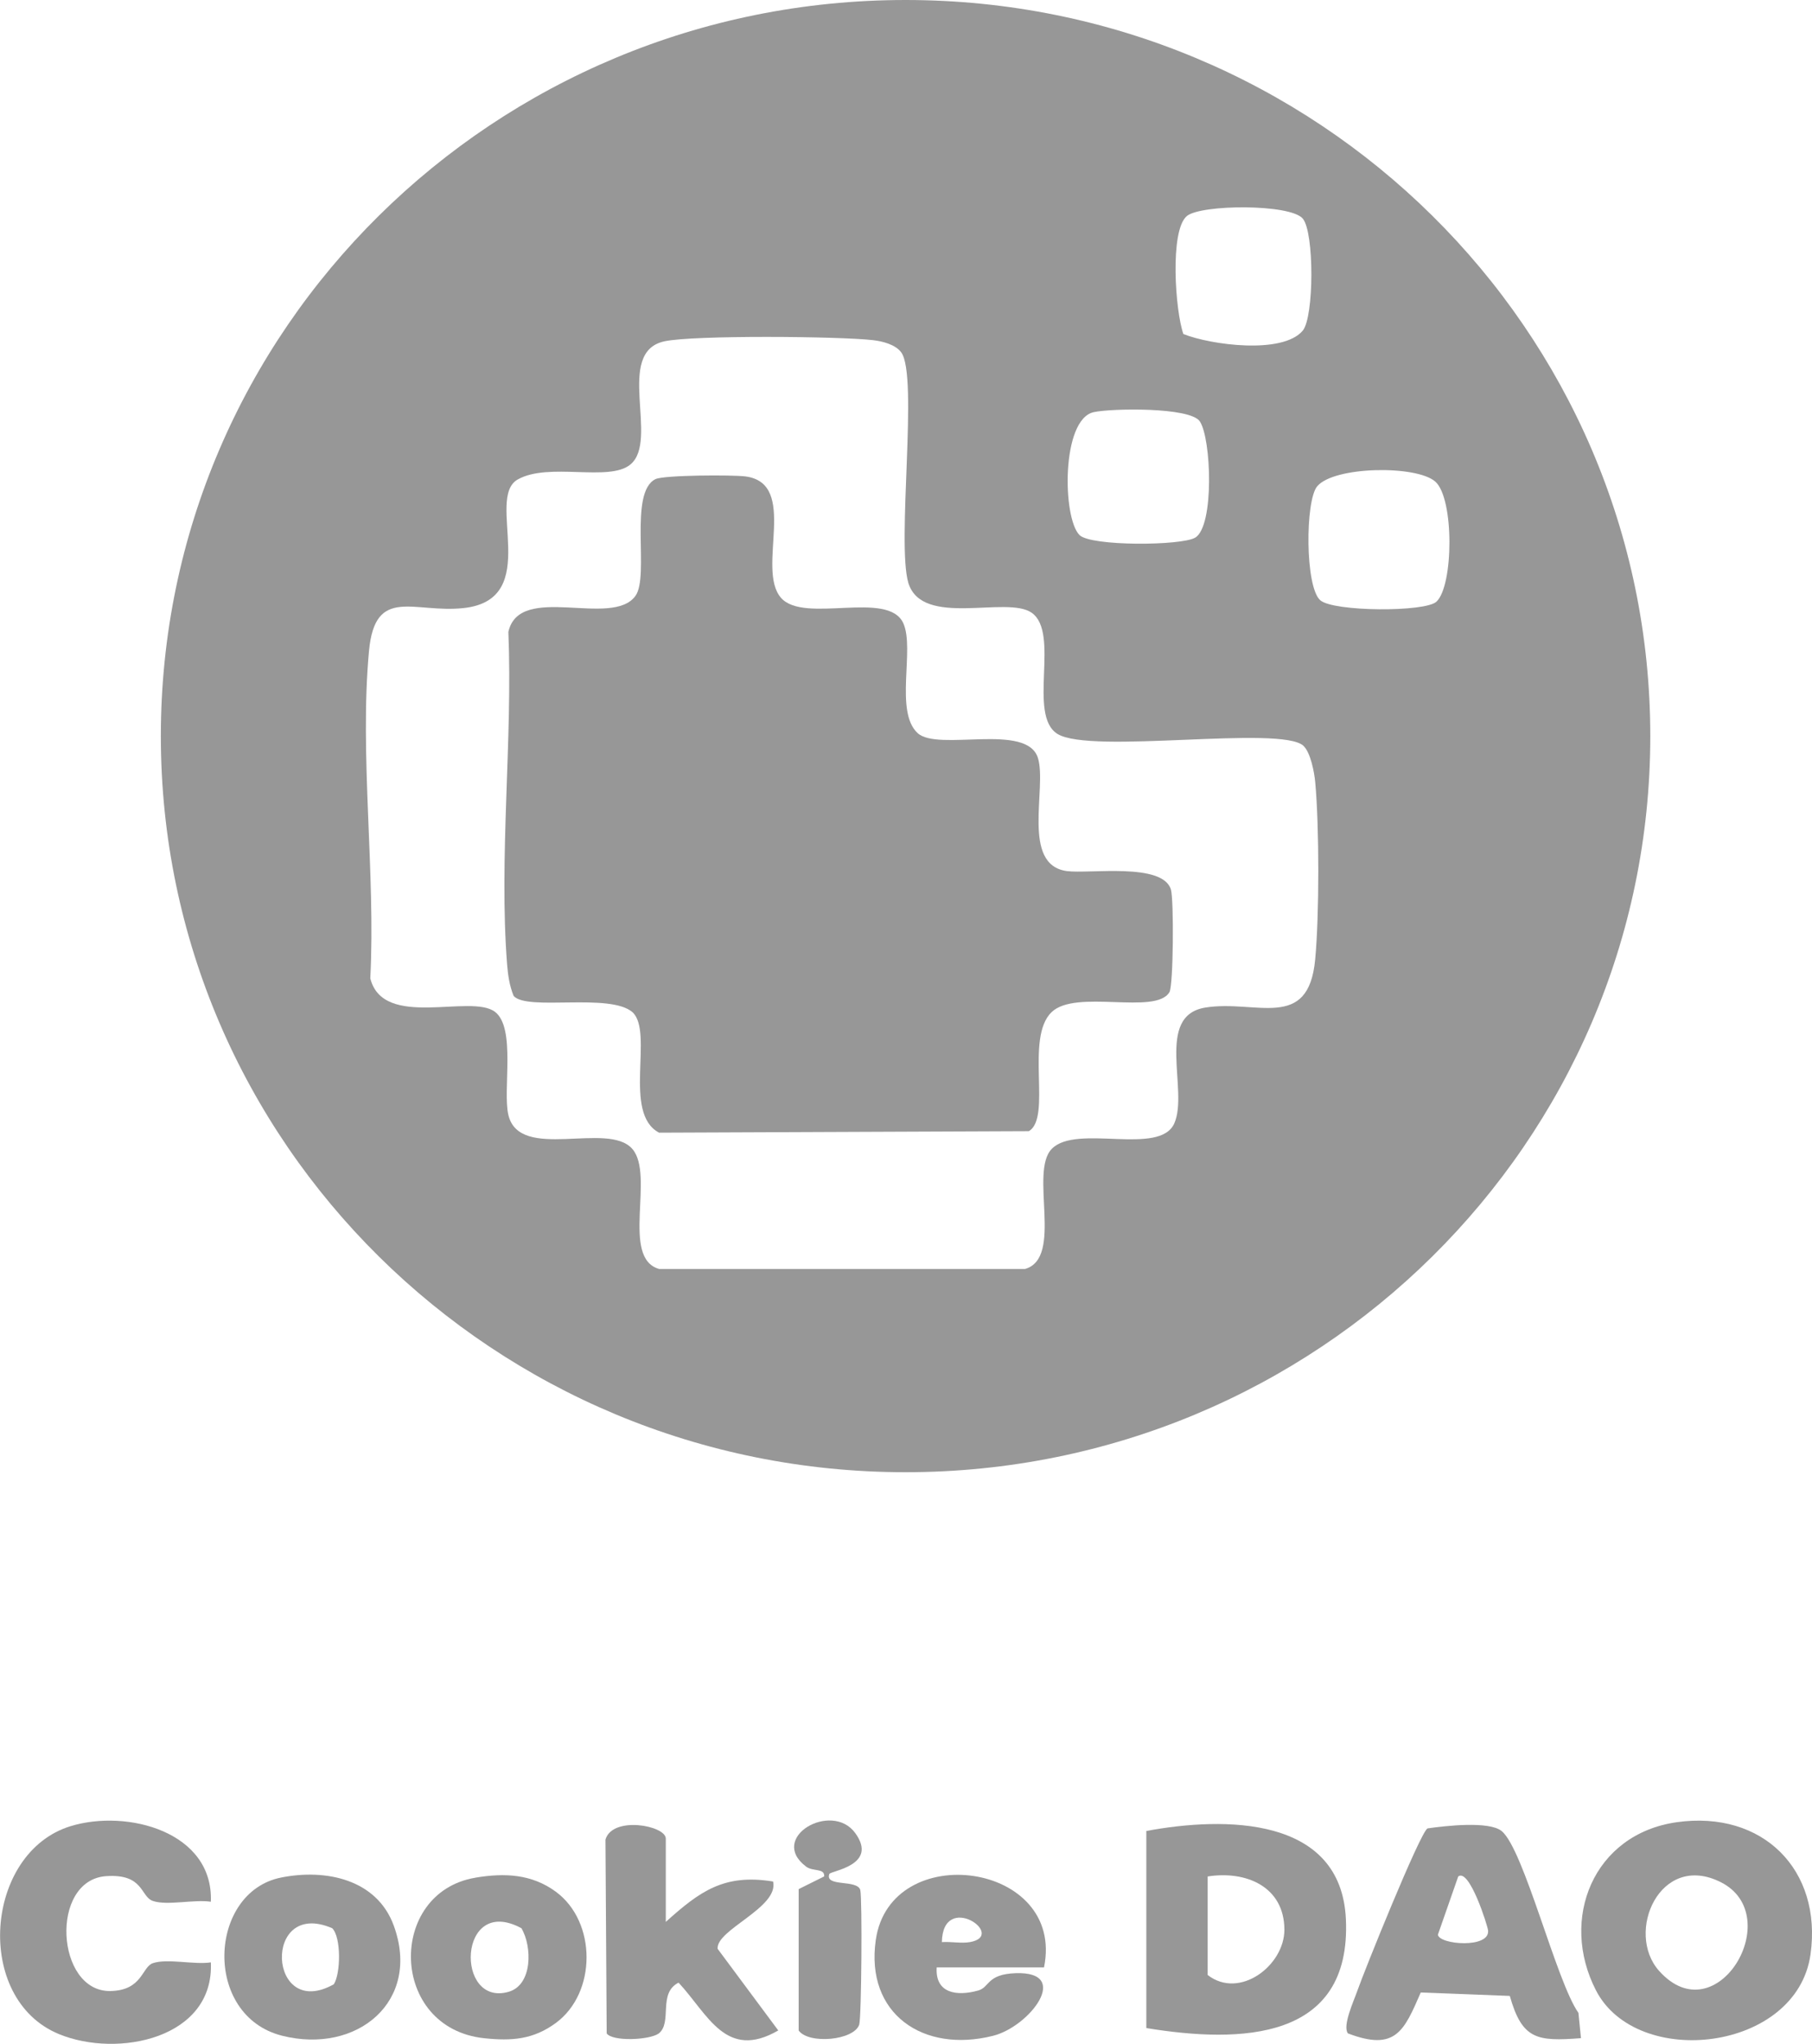
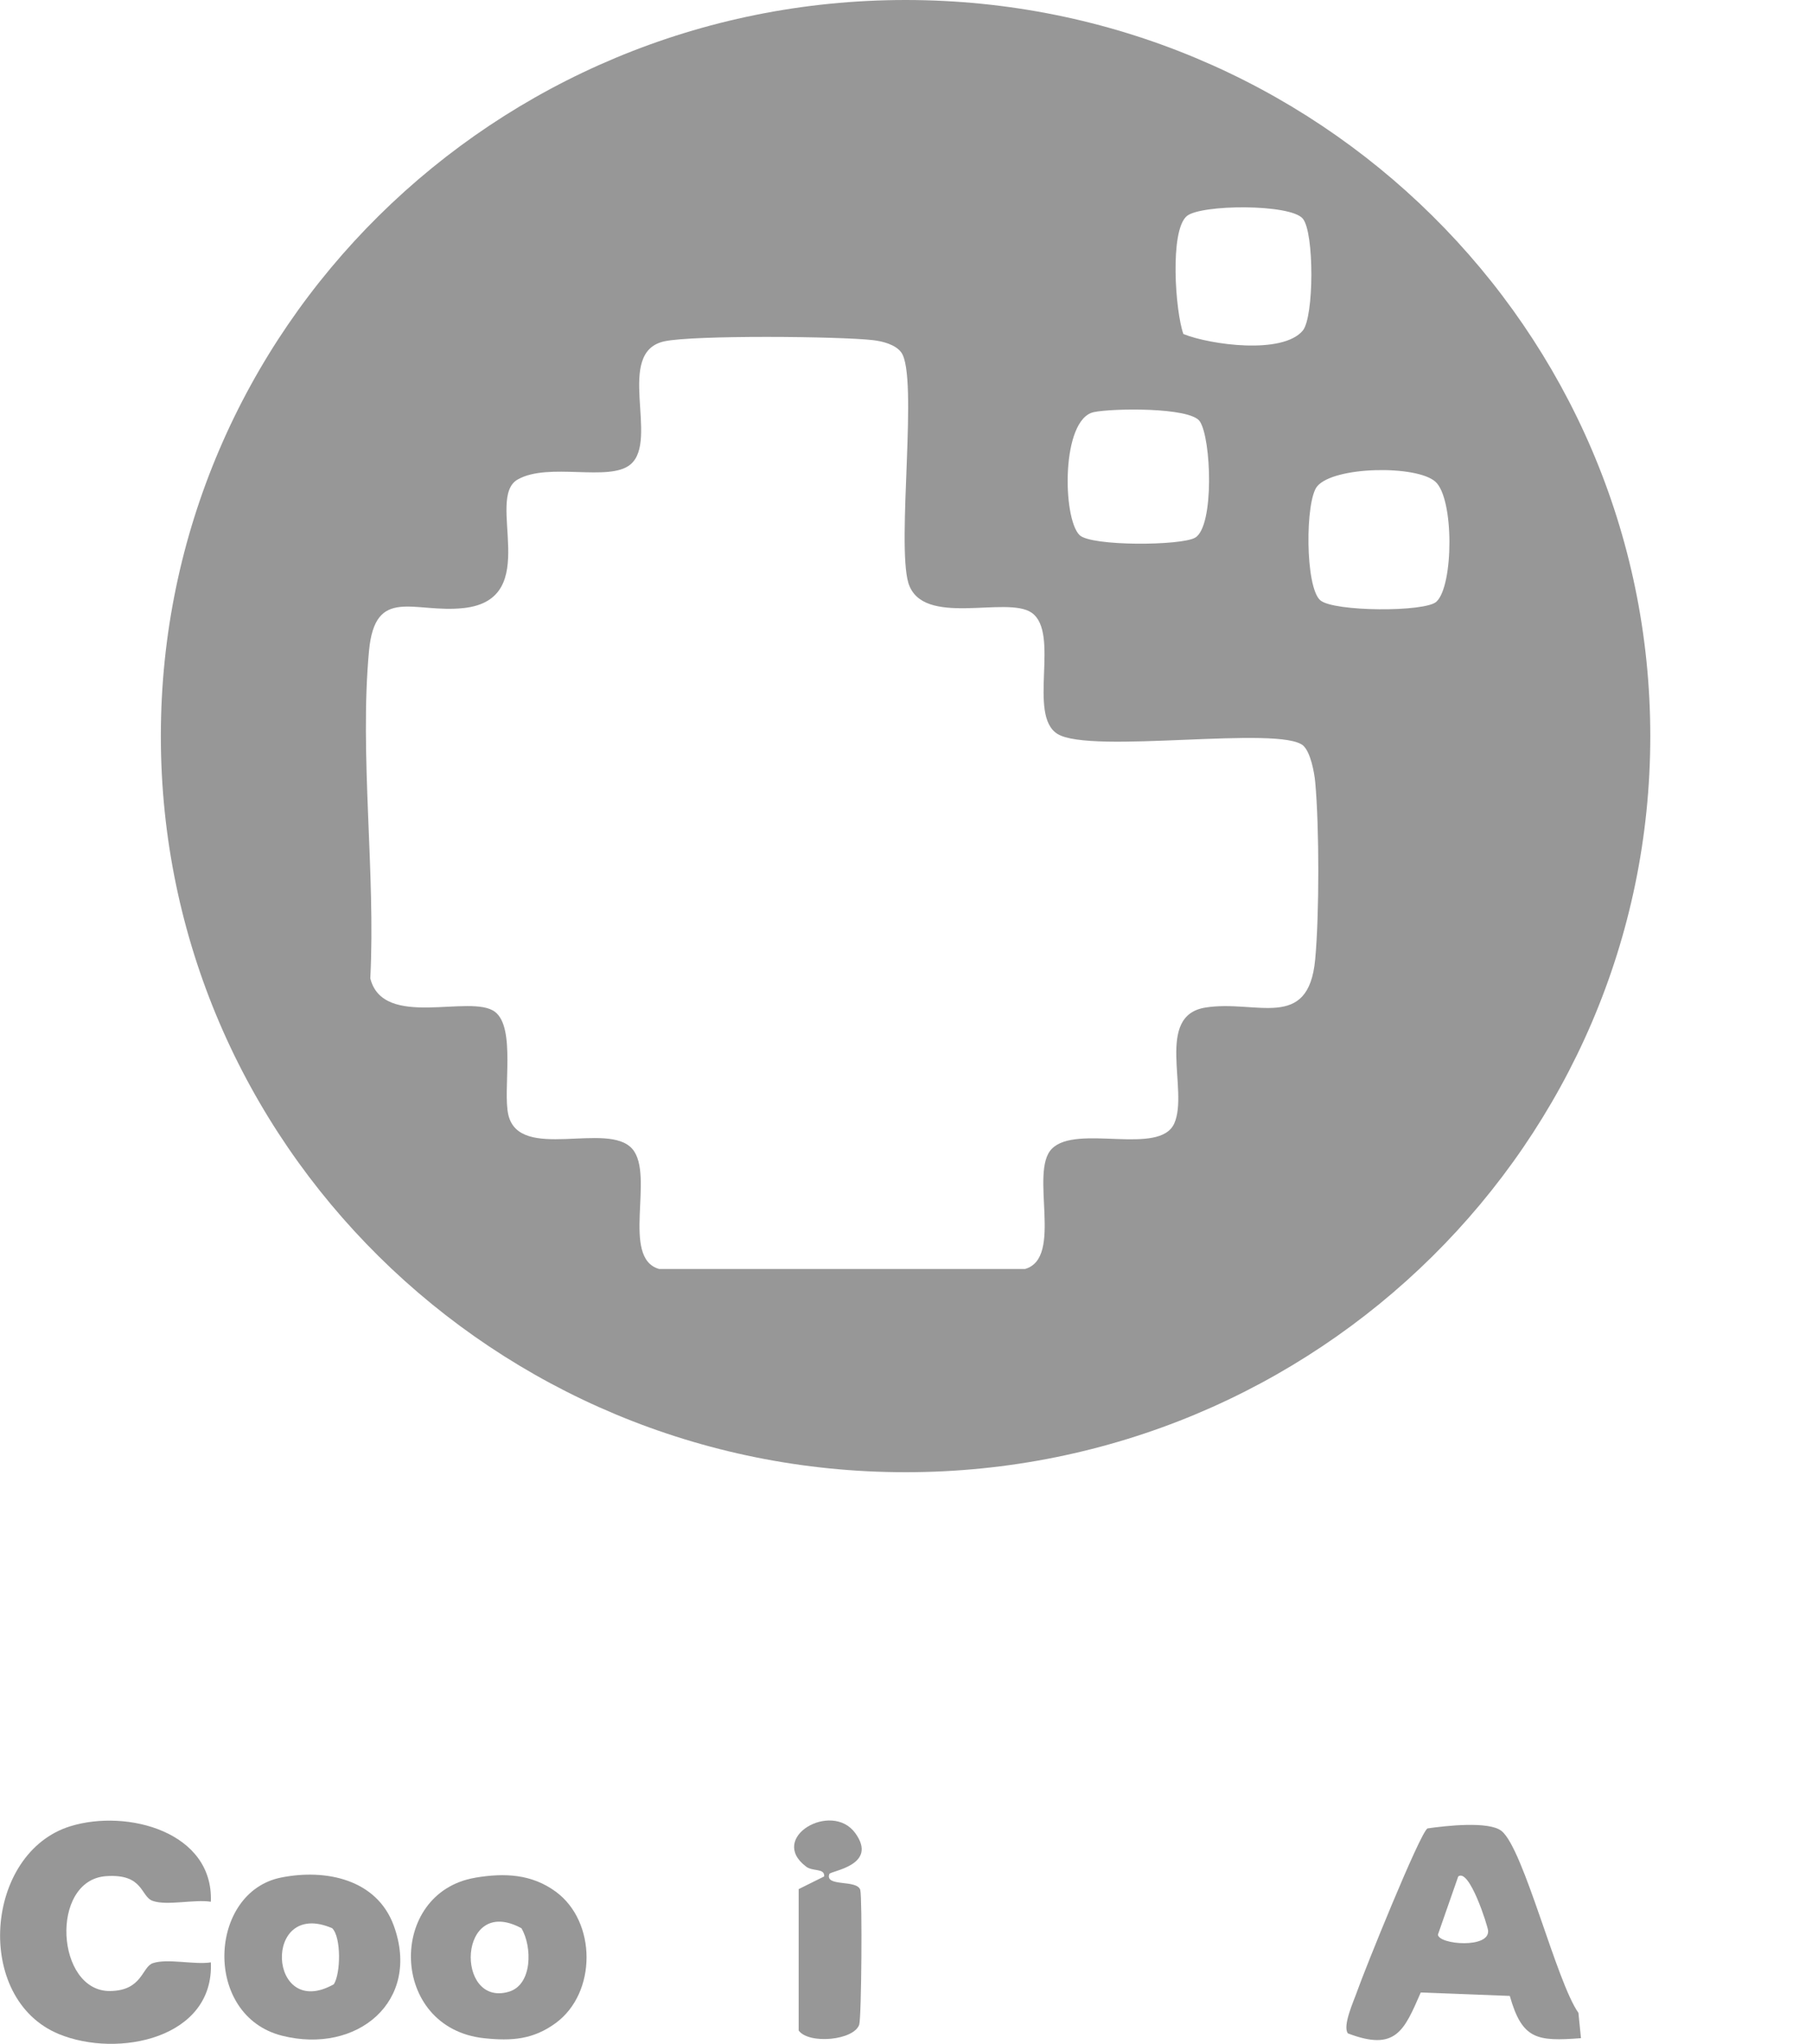
<svg xmlns="http://www.w3.org/2000/svg" width="86" height="97" viewBox="0 0 86 97" fill="none">
  <g clip-path="url(#clip0_1776_255)">
    <path d="M78.325 34.935C78.325 54.229 62.5 69.871 42.979 69.871C23.459 69.871 7.634 54.229 7.634 34.935C7.634 15.641 23.459 0 42.979 0C62.5 0 78.325 15.641 78.325 34.935ZM56.162 15.852C57.453 16.37 60.872 16.833 61.83 15.692C62.369 15.049 62.383 11.025 61.83 10.373C61.229 9.667 56.994 9.699 56.33 10.253C55.505 10.941 55.781 14.785 56.165 15.852H56.162ZM61.867 35.398C60.799 34.403 51.766 35.818 50.186 34.83C48.752 33.933 50.331 30.041 48.965 29.081C47.781 28.252 43.782 29.806 43.113 27.671C42.547 25.76 43.591 17.865 42.778 16.73C42.506 16.351 41.885 16.195 41.431 16.143C39.844 15.96 32.907 15.898 31.529 16.2C29.156 16.718 31.306 20.896 29.92 22.045C28.909 22.887 26.048 21.922 24.573 22.755C22.998 23.644 25.793 28.441 22.013 28.858C19.654 29.12 17.805 27.781 17.514 30.887C17.055 35.796 17.832 41.447 17.575 46.433C18.184 48.869 22.34 47.152 23.49 48.02C24.497 48.781 23.852 51.726 24.126 52.908C24.648 55.153 28.85 53.191 30.01 54.527C31.087 55.764 29.45 59.705 31.282 60.225H48.65C50.492 59.702 48.839 55.628 49.919 54.524C51.091 53.325 55.036 54.879 55.733 53.316C56.429 51.752 54.801 48.207 57.208 47.819C59.615 47.43 62.1 48.972 62.42 45.536C62.619 43.42 62.617 39.24 62.422 37.12C62.379 36.645 62.199 35.71 61.862 35.396L61.867 35.398ZM51.911 19.56C50.361 19.898 50.424 24.592 51.236 25.395C51.78 25.932 56.065 25.906 56.725 25.517C57.642 24.976 57.492 20.807 56.944 19.997C56.478 19.311 52.746 19.378 51.911 19.56ZM68.175 28.556C68.993 27.796 69.02 23.649 68.122 22.858C67.224 22.066 63.313 22.126 62.515 23.081C61.942 23.767 61.937 27.87 62.665 28.491C63.303 29.036 67.637 29.057 68.175 28.556Z" fill="#979797" />
-     <path d="M79.582 86.481C83.663 85.906 86.49 88.745 85.93 92.753C85.282 97.37 77.692 98.233 75.748 94.465C74.004 91.084 75.612 87.043 79.585 86.481H79.582ZM78.745 93.54C81.484 96.597 84.818 90.913 81.671 89.328C78.786 87.875 77.114 91.719 78.745 93.54Z" fill="#979797" />
-     <path d="M54.406 96.252V86.898C58.123 86.205 63.655 86.186 63.878 91.086C64.143 96.873 58.87 96.981 54.406 96.252ZM57.317 89.057V93.734C58.839 94.913 60.967 93.273 60.959 91.575C60.95 89.544 59.147 88.769 57.317 89.057Z" fill="#979797" />
    <path d="M10.004 90.256C9.225 90.134 7.932 90.453 7.253 90.218C6.656 90.011 6.833 88.918 5.035 89.042C2.344 89.232 2.647 94.53 5.231 94.494C6.765 94.472 6.728 93.352 7.255 93.172C7.942 92.937 9.225 93.256 10.007 93.134C10.174 96.743 5.598 97.688 2.8 96.539C-1.267 94.868 -0.735 87.925 3.346 86.671C6.039 85.843 10.14 86.942 10.007 90.256H10.004Z" fill="#979797" />
    <path d="M75.033 96.731C72.936 96.894 72.242 96.789 71.657 94.726L67.431 94.563C66.642 96.374 66.246 97.372 63.973 96.504C63.706 96.146 64.252 94.969 64.412 94.508C64.732 93.585 67.387 86.992 67.751 86.776C68.585 86.656 70.67 86.414 71.269 86.901C72.327 87.764 73.868 94.055 74.914 95.53L75.035 96.731H75.033ZM69.209 89.057L68.246 91.817C68.287 92.294 70.718 92.491 70.626 91.618C70.602 91.388 69.738 88.647 69.209 89.057Z" fill="#979797" />
-     <path d="M31.597 91.215C33.206 89.769 34.361 88.915 36.693 89.297C36.974 90.539 33.977 91.58 34.06 92.491L36.938 96.365C34.45 97.803 33.604 95.6 32.206 94.096C31.206 94.599 31.932 95.983 31.26 96.513C30.801 96.827 29.071 96.897 28.794 96.506L28.736 87.306C29.073 86.167 31.599 86.64 31.599 87.258V91.215H31.597Z" fill="#979797" />
-     <path d="M49.553 93.374H44.457C44.379 94.602 45.401 94.755 46.425 94.47C46.983 94.314 46.825 93.695 48.206 93.647C50.88 93.554 48.878 96.18 47.131 96.619C43.809 97.456 41.065 95.571 41.565 92.074C42.254 87.249 50.579 88.359 49.55 93.374H49.553ZM44.702 92.172C45.132 92.141 45.619 92.244 46.034 92.172C47.825 91.858 44.751 89.724 44.702 92.172Z" fill="#979797" />
    <path d="M13.333 89.11C15.473 88.678 17.885 89.198 18.686 91.383C20.003 94.978 16.951 97.511 13.392 96.616C9.611 95.666 9.88 89.805 13.333 89.11ZM15.767 91.513C12.438 90.079 12.705 95.94 15.845 94.172C16.172 93.662 16.199 91.942 15.767 91.513Z" fill="#979797" />
    <path d="M22.556 89.115C23.949 88.88 25.235 88.94 26.378 89.779C28.326 91.208 28.326 94.583 26.378 96.012C25.312 96.794 24.293 96.873 22.981 96.734C18.458 96.252 18.378 89.82 22.556 89.117V89.115ZM24.747 91.513C21.721 89.877 21.583 95.269 24.143 94.53C25.281 94.201 25.264 92.379 24.747 91.513Z" fill="#979797" />
    <path d="M37.906 89.657L39.117 89.055C39.148 88.652 38.583 88.834 38.26 88.59C36.433 87.213 39.476 85.46 40.592 86.999C41.708 88.539 39.415 88.786 39.362 88.94C39.136 89.568 40.674 89.184 40.83 89.695C40.929 90.115 40.888 95.77 40.779 96.091C40.526 96.837 38.393 97.034 37.906 96.369V89.654V89.657Z" fill="#979797" />
-     <path d="M43.55 34.791C44.515 35.688 48.749 34.276 49.264 35.981C49.696 37.405 48.449 41.048 50.635 41.341C51.695 41.483 55.179 40.921 55.573 42.216C55.716 42.689 55.694 46.766 55.502 47.09C54.845 48.19 51.059 46.924 49.909 48.037C48.635 49.265 49.936 53.04 48.83 53.685L31.282 53.757C29.537 52.845 31.037 49.003 30.025 48.044C28.959 47.102 25.019 47.998 24.378 47.267C24.184 46.792 24.109 46.289 24.068 45.775C23.672 40.713 24.337 35.108 24.128 29.99C24.655 27.633 29.052 29.822 30.161 28.278C30.84 27.33 29.821 23.378 31.109 22.74C31.507 22.543 34.764 22.534 35.373 22.61C37.94 22.939 35.867 26.992 37.066 28.371C38.16 29.628 42.162 27.983 42.875 29.585C43.421 30.808 42.446 33.767 43.55 34.791Z" fill="#979797" />
  </g>
  <defs>
    <clipPath id="clip0_1776_255">
      <rect width="86" height="97" fill="white" />
    </clipPath>
  </defs>
</svg>